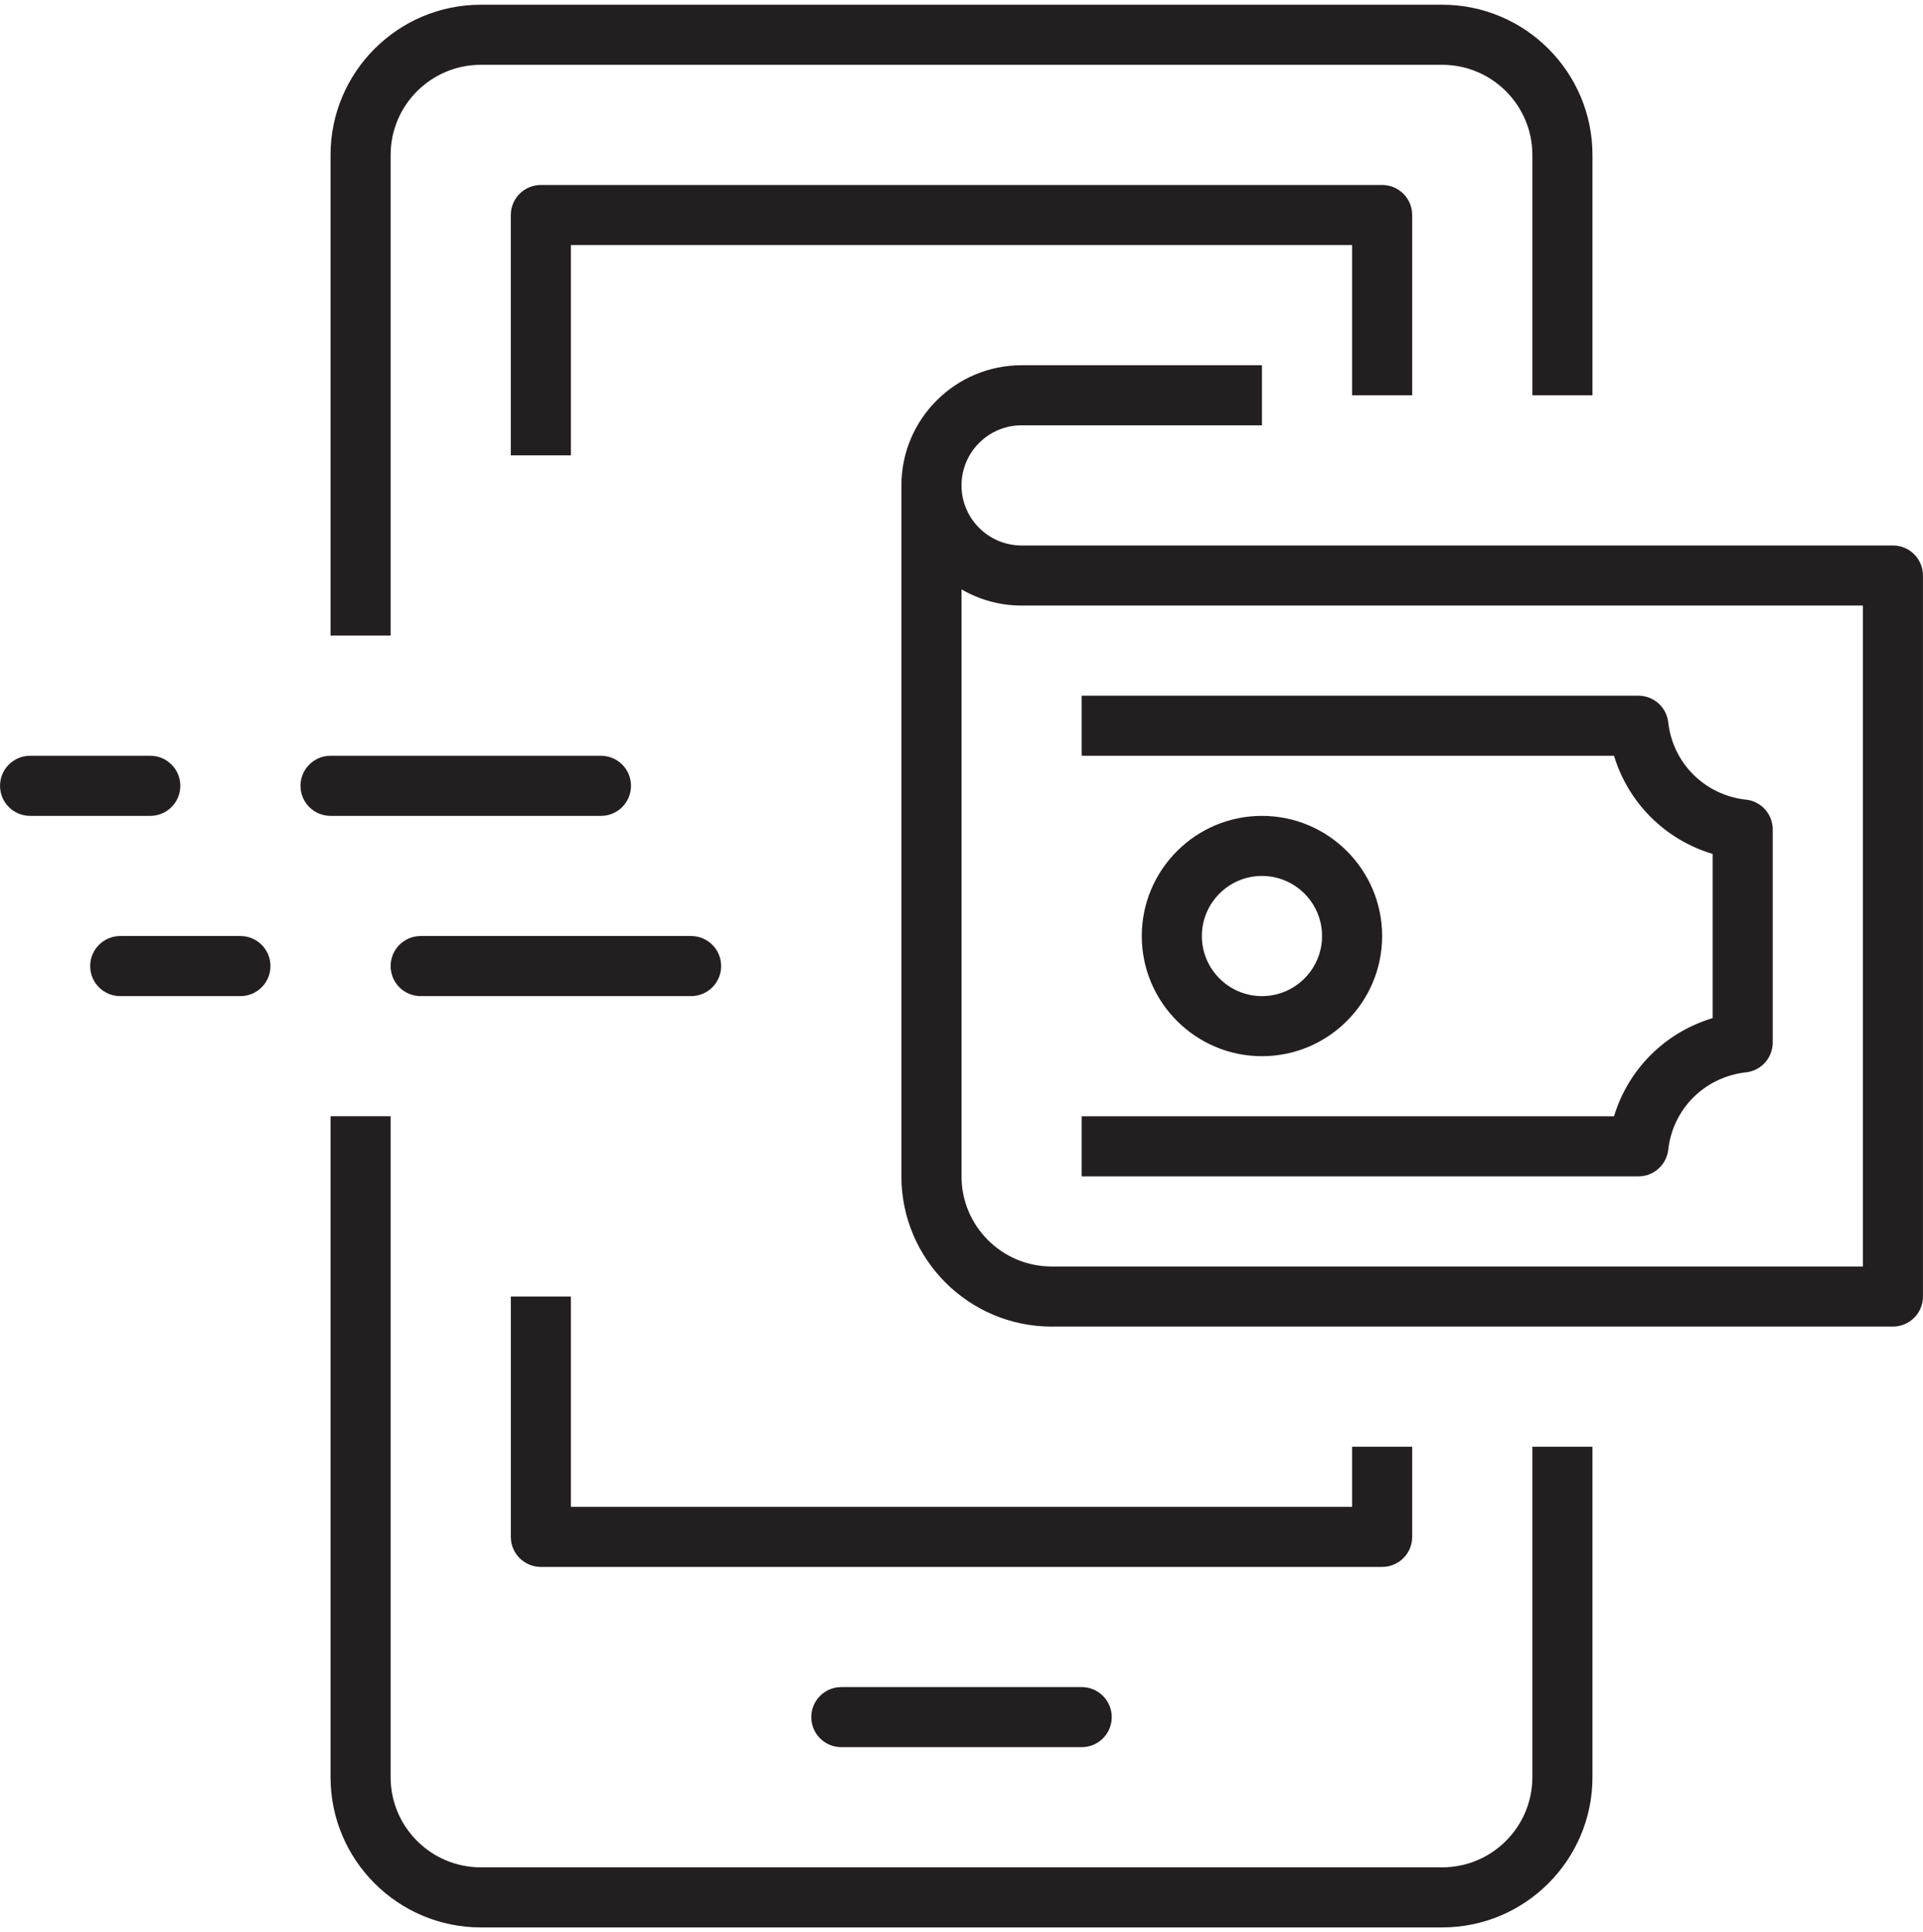
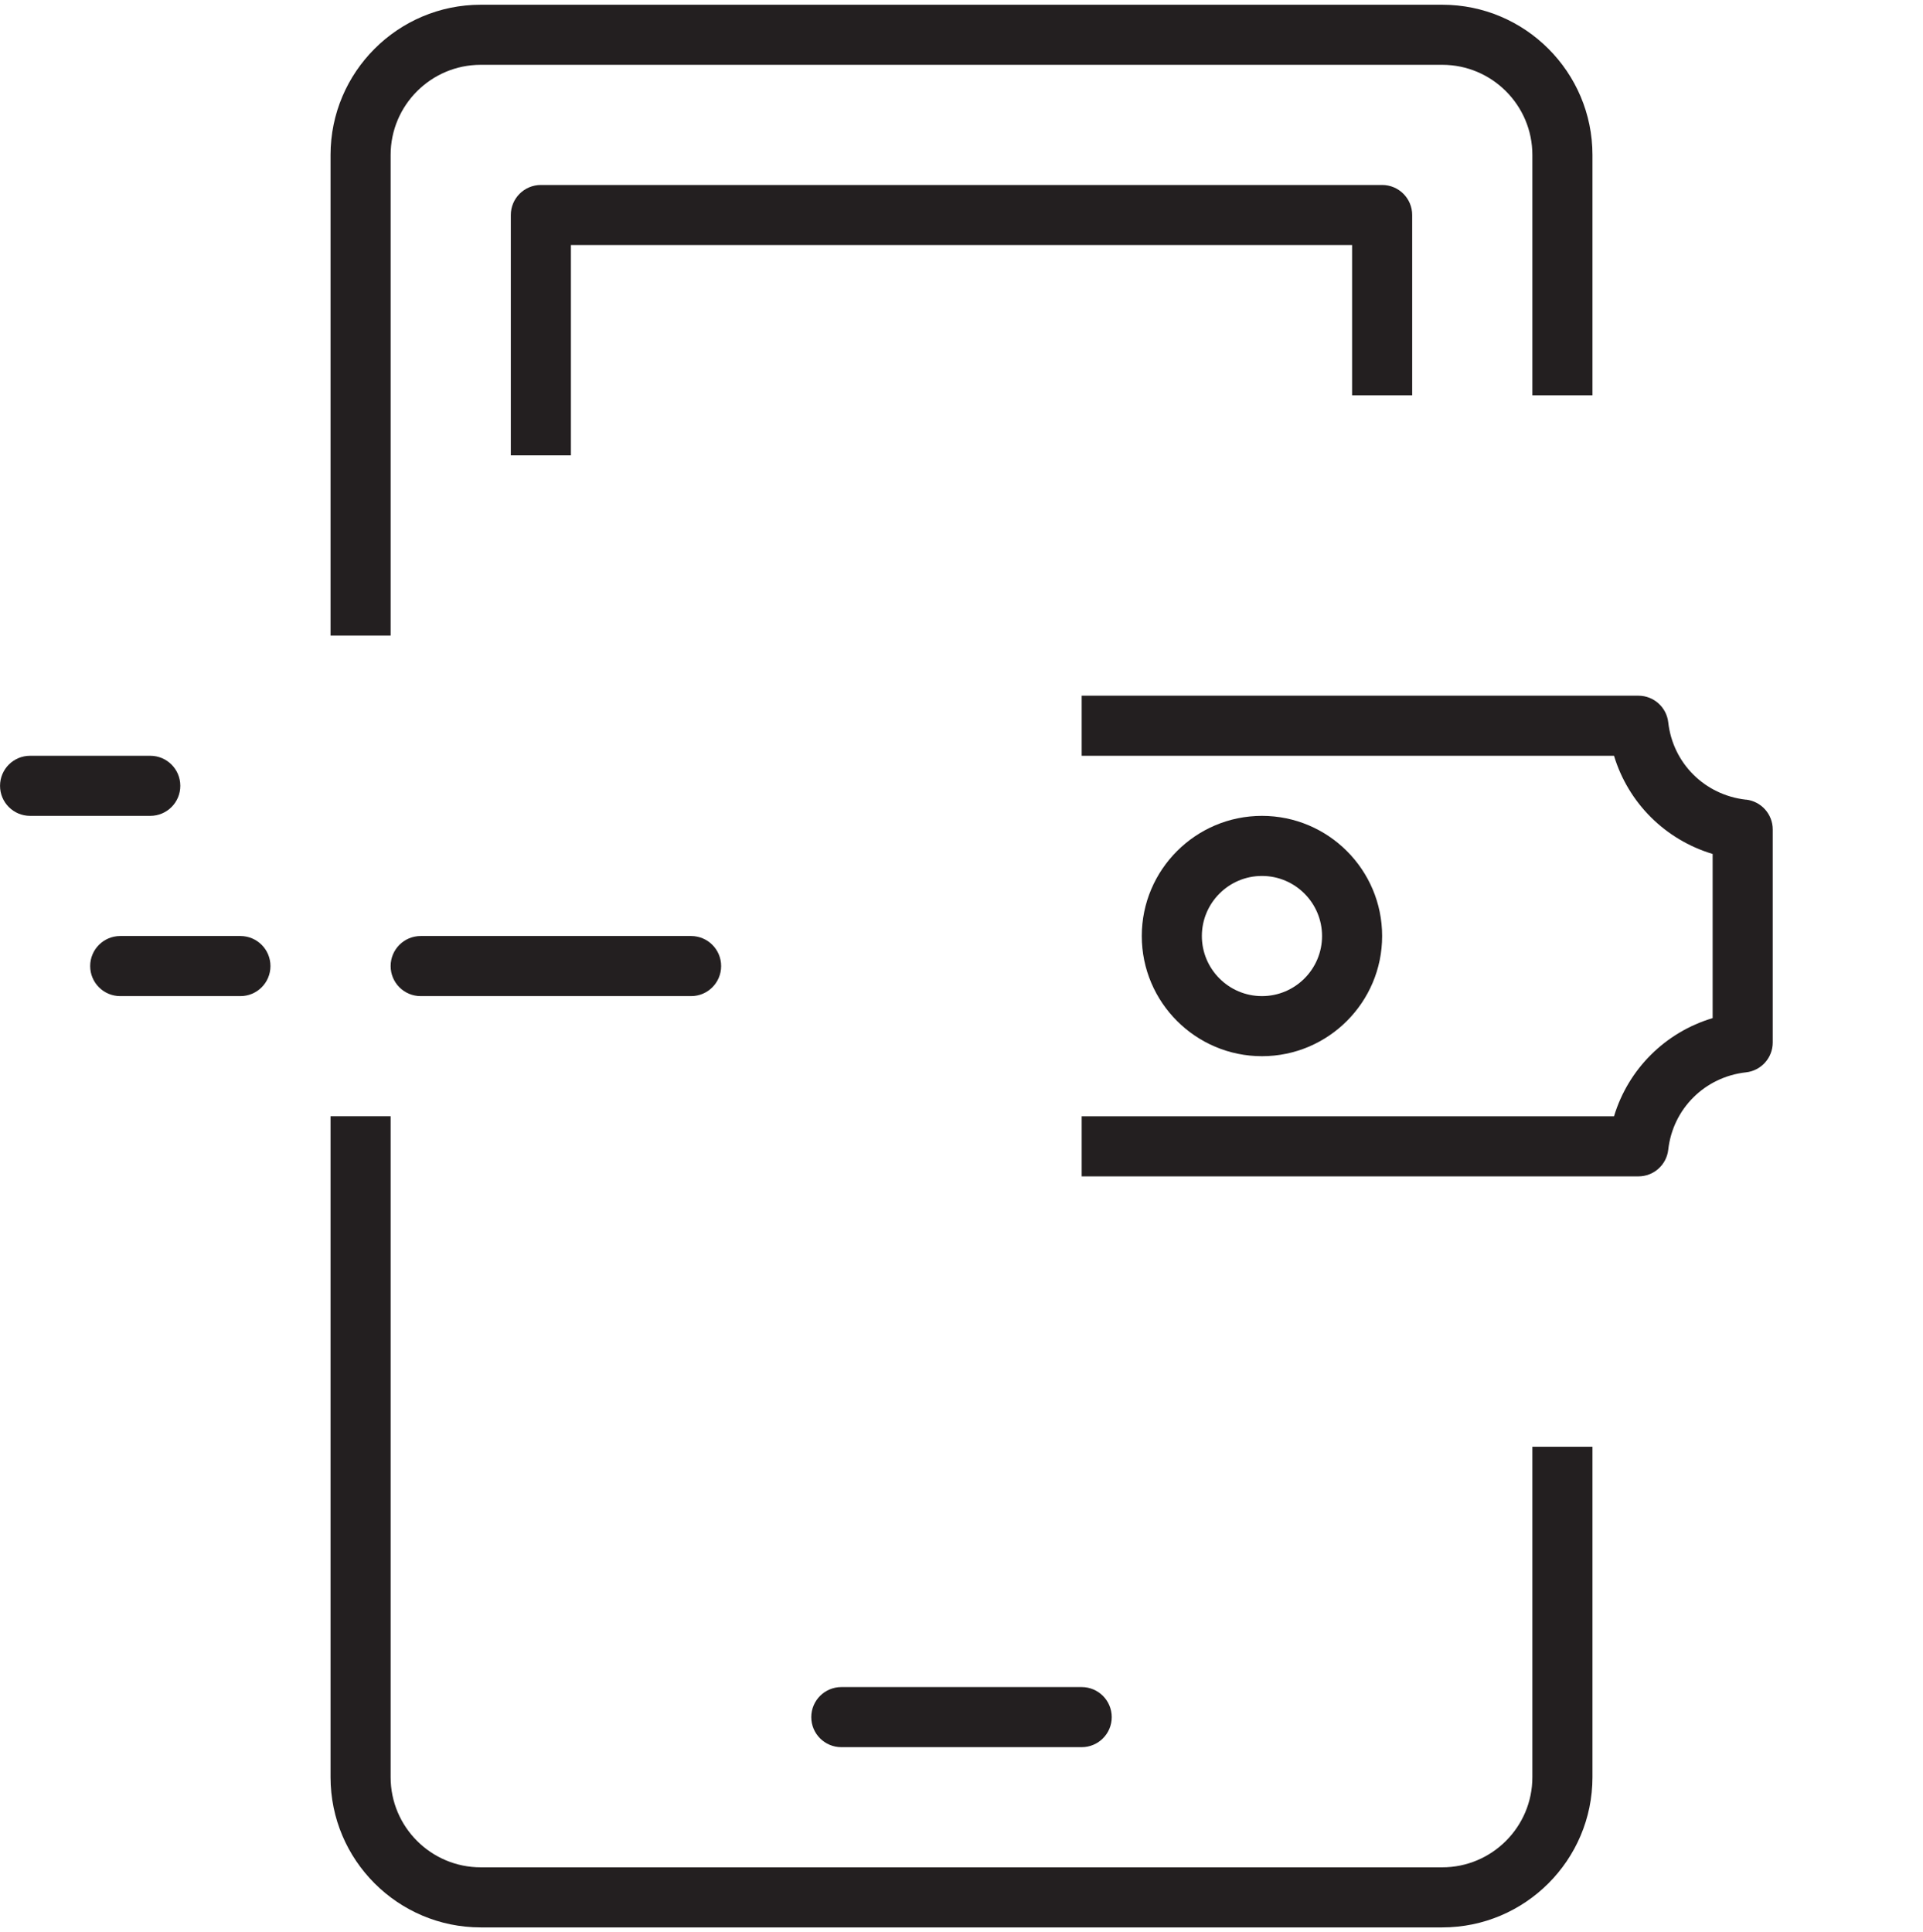
<svg xmlns="http://www.w3.org/2000/svg" id="Layer_1" data-name="Layer 1" viewBox="0 0 480.02 482.36">
  <defs>
    <style>
      .cls-1 {
        fill: #231f20;
      }
    </style>
  </defs>
  <path class="cls-1" d="M382.51,443.68c0,12.41-10.09,22.5-22.5,22.5H120.01c-12.41,0-22.5-10.09-22.5-22.5v-165.01h-15v165.01c0,20.68,16.82,37.5,37.5,37.5h240c20.68,0,37.5-16.82,37.5-37.5v-82.5h-15v82.5Z" />
  <path class="cls-1" d="M97.51,38.68c0-12.41,10.09-22.5,22.5-22.5h240c12.41,0,22.5,10.09,22.5,22.5v60h15v-60c0-20.68-16.82-37.5-37.5-37.5H120.01c-20.68,0-37.5,16.82-37.5,37.5v120h15V38.68Z" />
  <path class="cls-1" d="M352.51,98.68v-45c0-4.15-3.36-7.5-7.5-7.5h-210c-4.14,0-7.5,3.35-7.5,7.5v60h15v-52.5h195v37.5h15Z" />
-   <path class="cls-1" d="M352.51,383.68v-22.5h-15v15h-195v-52.5h-15v60c0,4.15,3.36,7.5,7.5,7.5h210c4.14,0,7.5-3.35,7.5-7.5Z" />
  <path class="cls-1" d="M210.01,421.18c-4.14,0-7.5,3.35-7.5,7.5s3.36,7.5,7.5,7.5h60c4.14,0,7.5-3.35,7.5-7.5s-3.36-7.5-7.5-7.5h-60Z" />
  <path class="cls-1" d="M45.01,196.18c0-4.15-3.36-7.5-7.5-7.5H7.51c-4.14,0-7.5,3.35-7.5,7.5s3.36,7.5,7.5,7.5h30c4.14,0,7.5-3.35,7.5-7.5Z" />
-   <path class="cls-1" d="M150.01,203.68c4.14,0,7.5-3.35,7.5-7.5s-3.36-7.5-7.5-7.5h-67.5c-4.14,0-7.5,3.35-7.5,7.5s3.36,7.5,7.5,7.5h67.5Z" />
  <path class="cls-1" d="M60.01,233.68h-30c-4.14,0-7.5,3.35-7.5,7.5s3.36,7.5,7.5,7.5h30c4.14,0,7.5-3.35,7.5-7.5s-3.36-7.5-7.5-7.5Z" />
  <path class="cls-1" d="M172.51,233.68h-67.5c-4.14,0-7.5,3.35-7.5,7.5s3.36,7.5,7.5,7.5h67.5c4.14,0,7.5-3.35,7.5-7.5s-3.36-7.5-7.5-7.5Z" />
  <path class="cls-1" d="M435.84,199.64c-10.28-1.14-18.26-9.08-19.41-19.29-.42-3.79-3.63-6.67-7.45-6.67h-138.97v15h132.88c3.57,11.78,12.78,20.96,24.62,24.51v40.98c-11.84,3.54-21.05,12.72-24.62,24.51h-132.88v15h138.97c3.82,0,7.03-2.87,7.45-6.67,1.15-10.22,9.13-18.16,19.41-19.3,3.8-.42,6.67-3.63,6.67-7.46v-53.17c0-3.82-2.87-7.03-6.67-7.46Z" />
  <path class="cls-1" d="M345.01,233.68c0-16.55-13.46-30-30-30s-30,13.45-30,30,13.46,30,30,30,30-13.45,30-30ZM300.01,233.68c0-8.27,6.73-15,15-15s15,6.73,15,15-6.73,15-15,15-15-6.73-15-15Z" />
-   <path class="cls-1" d="M472.51,136.18h-217.5c-8.27,0-15-6.73-15-15s6.73-15,15-15h60v-15h-60c-16.54,0-30,13.45-30,30v172.5c0,20.68,16.82,37.5,37.5,37.5h210c4.14,0,7.5-3.35,7.5-7.5v-180c0-4.15-3.36-7.5-7.5-7.5ZM465.01,166.18v150h-202.5c-12.41,0-22.5-10.09-22.5-22.5v-146.54c4.42,2.56,9.54,4.04,15,4.04h210v15Z" />
</svg>